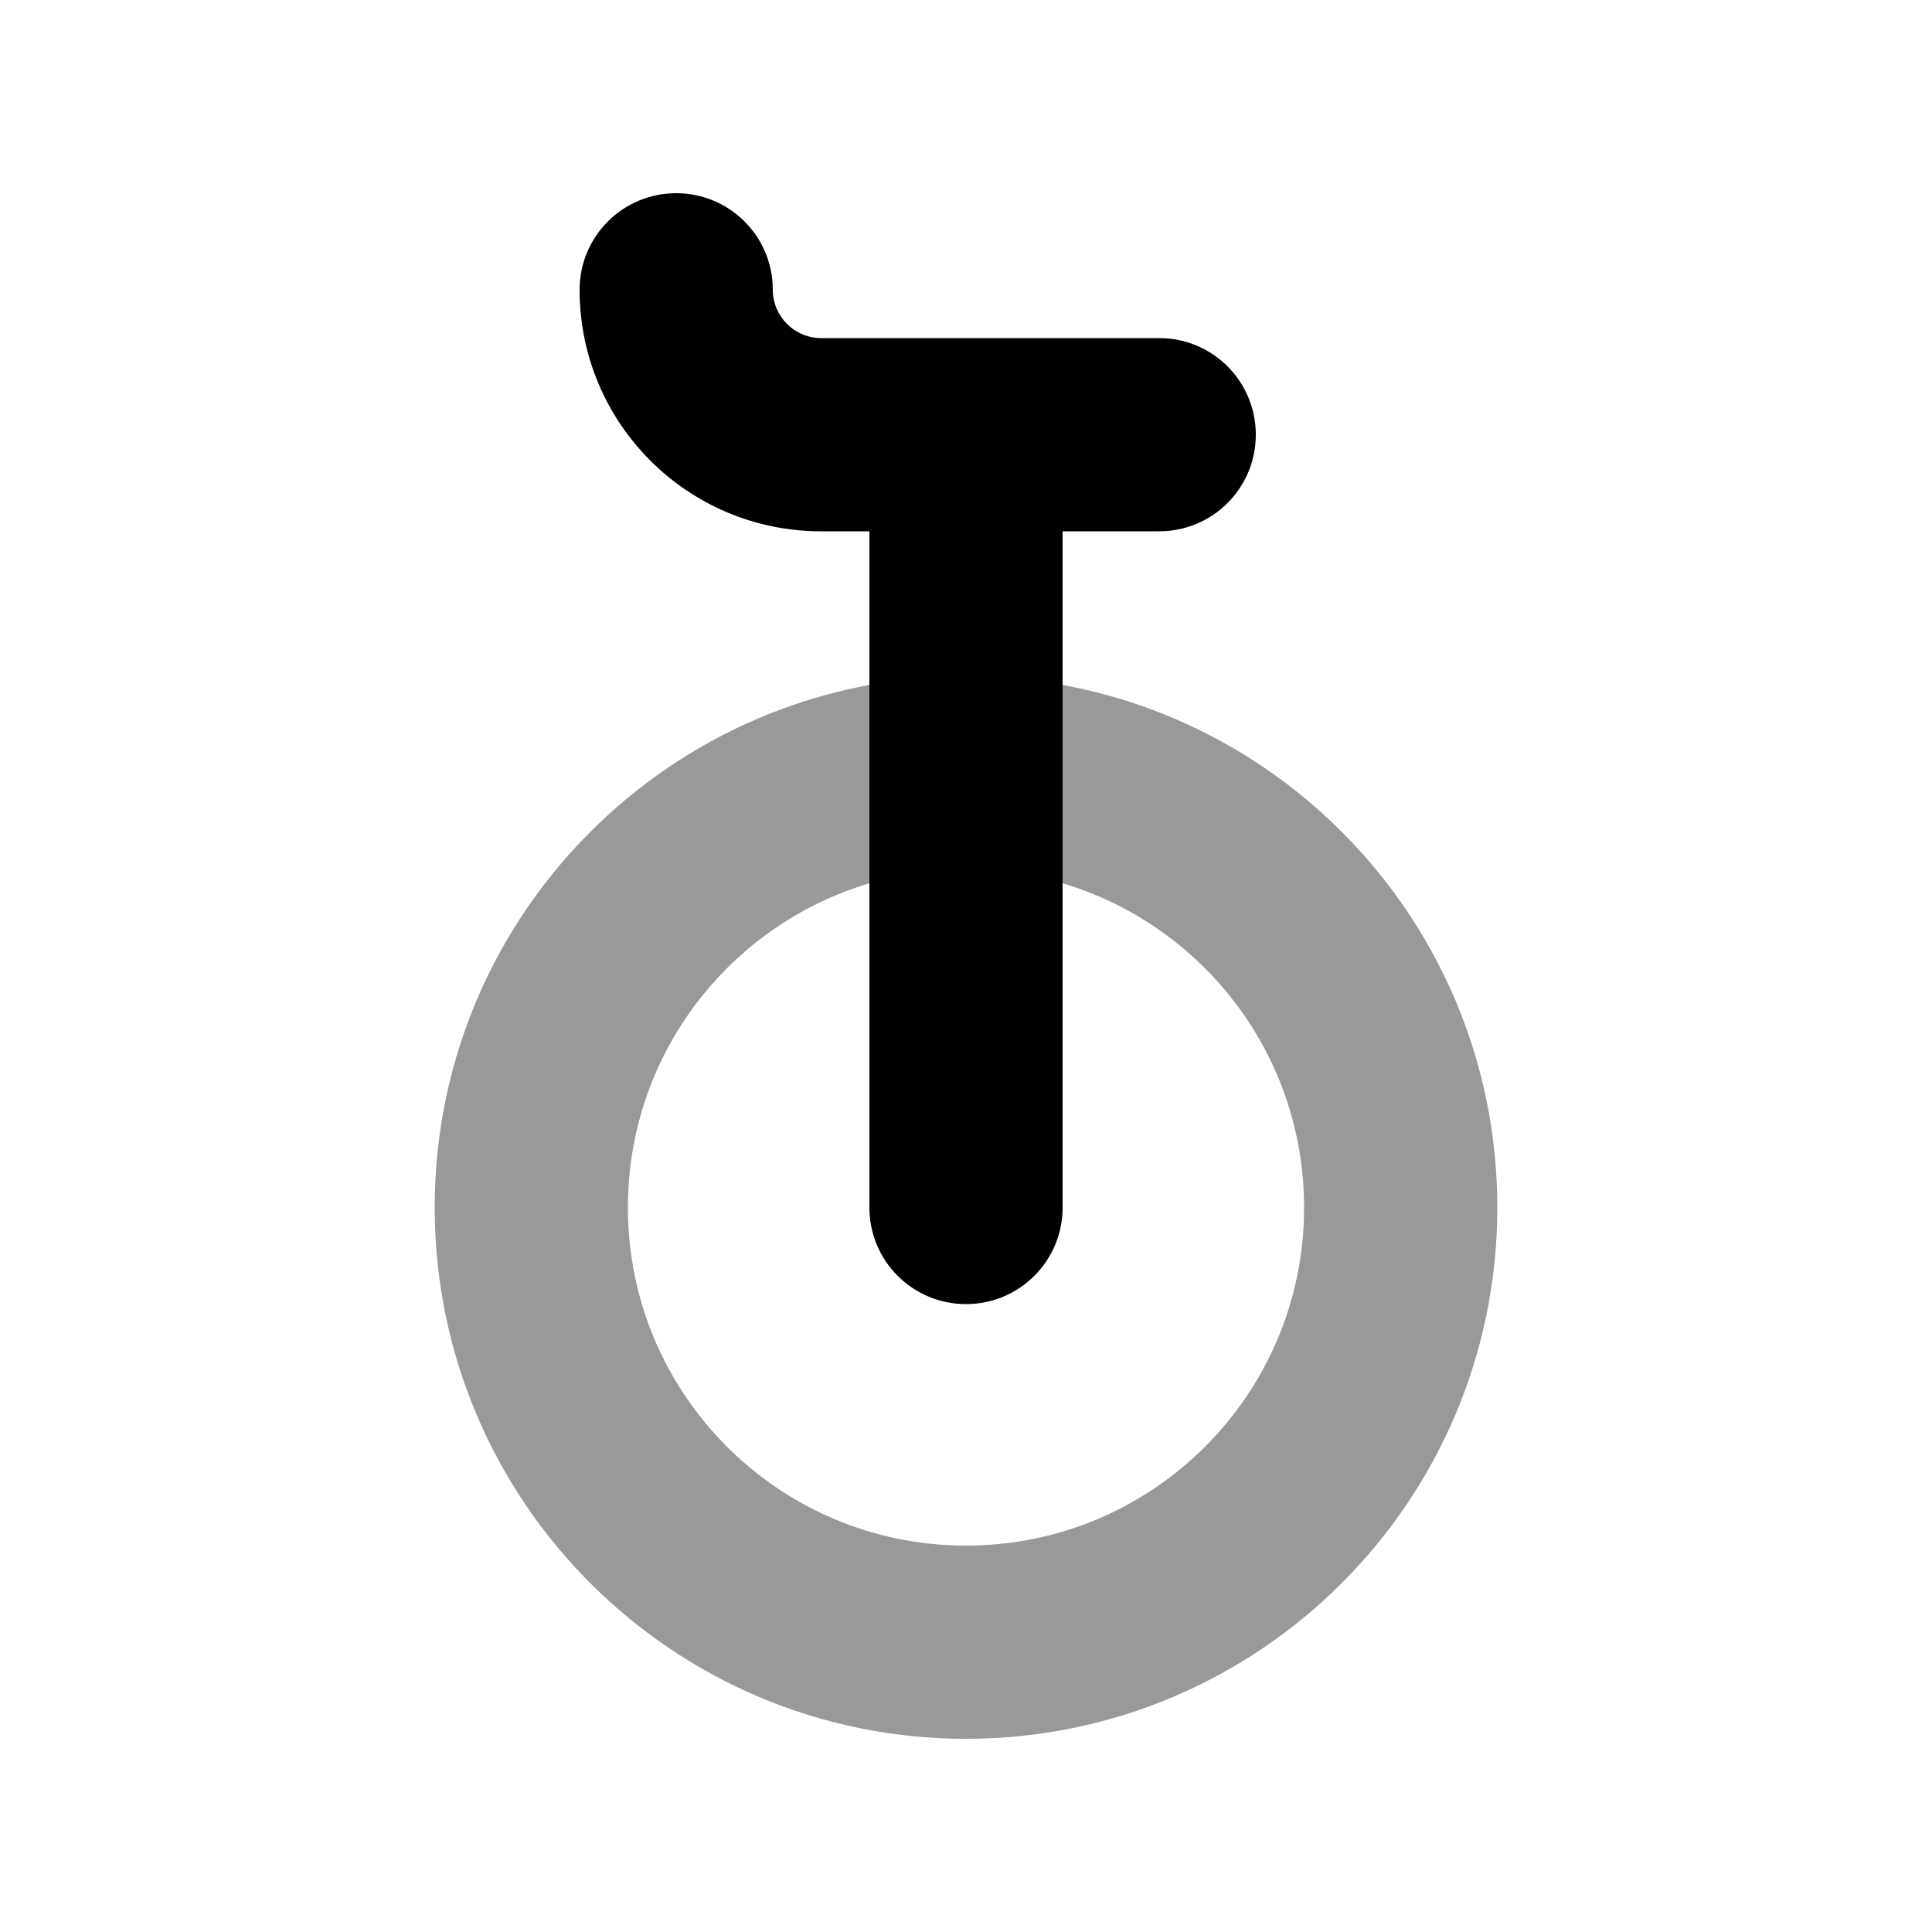
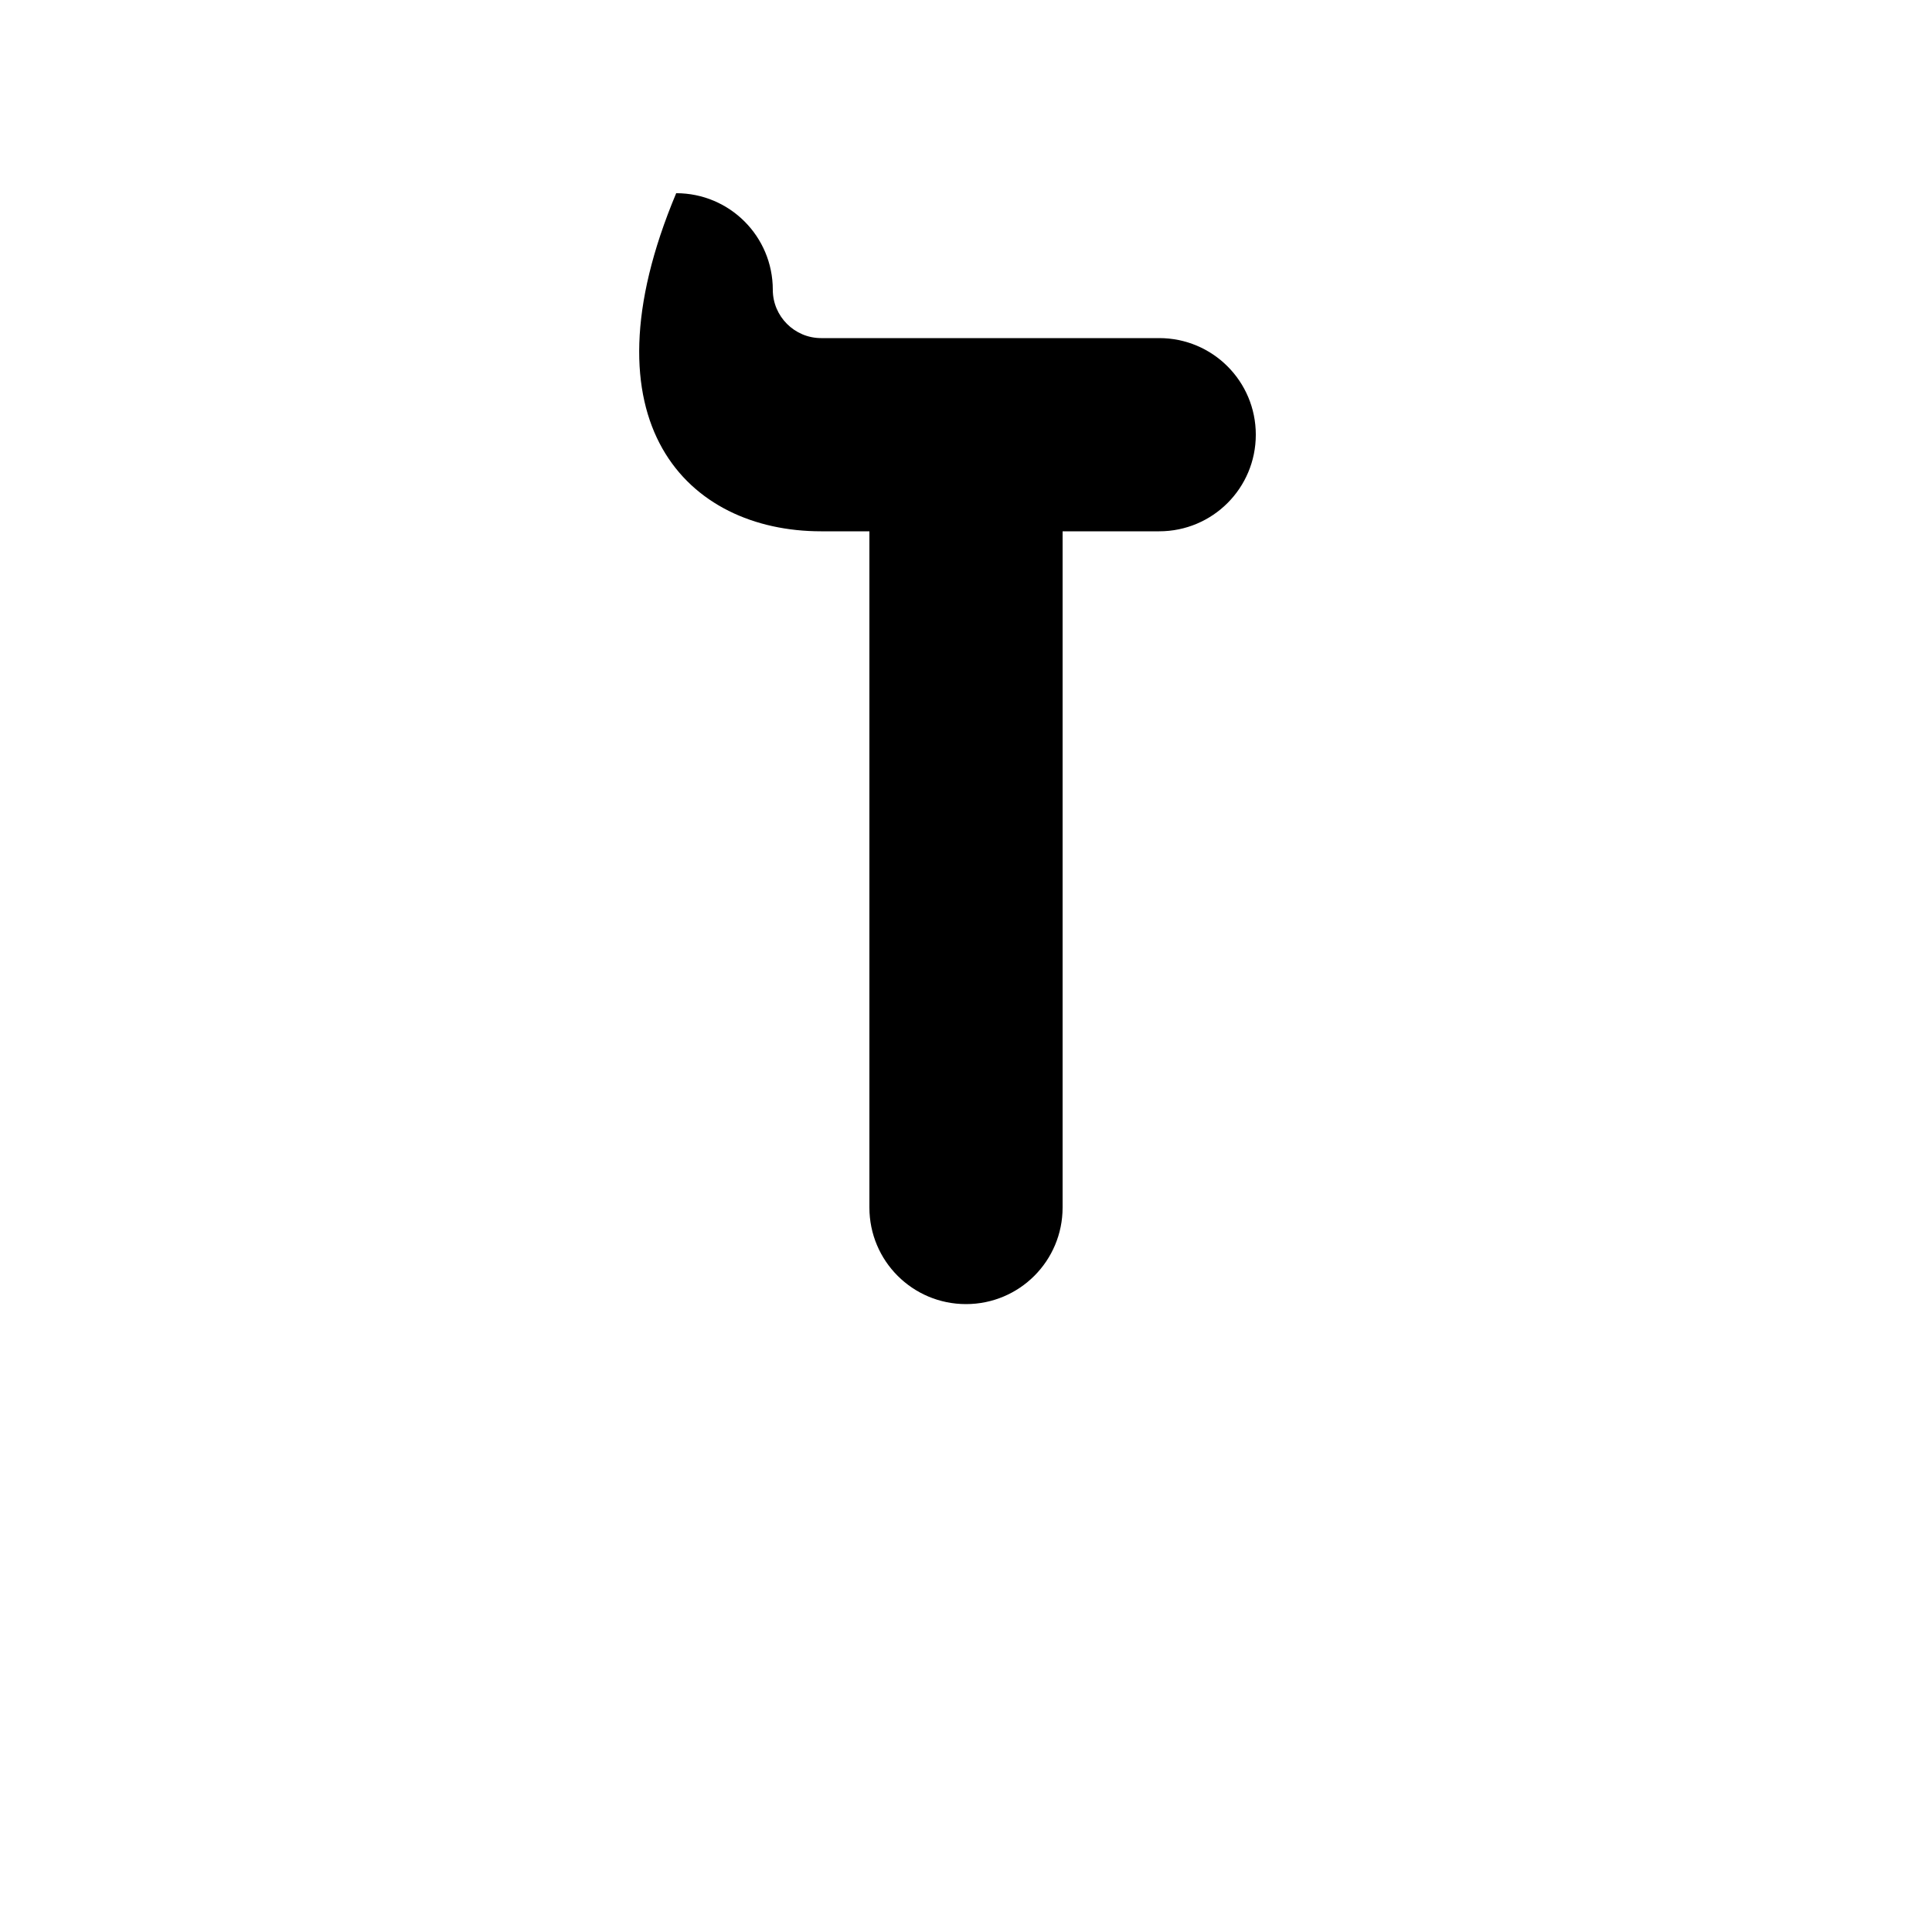
<svg xmlns="http://www.w3.org/2000/svg" viewBox="0 0 640 640">
-   <path opacity=".4" fill="currentColor" d="M144 400C144 313.7 206.1 242 288 226.9L288 292.6C241.7 306.4 208 349.2 208 400C208 461.9 258.1 512 320 512C381.9 512 432 461.9 432 400C432 349.3 398.3 306.4 352 292.6L352 226.9C433.9 241.9 496 313.7 496 400C496 497.2 417.2 576 320 576C222.8 576 144 497.2 144 400z" />
-   <path fill="currentColor" d="M256 96C256 78.3 241.7 64 224 64C206.3 64 192 78.3 192 96C192 140.2 227.8 176 272 176L288 176L288 400C288 417.7 302.3 432 320 432C337.7 432 352 417.7 352 400L352 176L384 176C401.7 176 416 161.7 416 144C416 126.3 401.7 112 384 112L272 112C263.2 112 256 104.8 256 96z" />
+   <path fill="currentColor" d="M256 96C256 78.3 241.7 64 224 64C192 140.2 227.8 176 272 176L288 176L288 400C288 417.7 302.3 432 320 432C337.7 432 352 417.7 352 400L352 176L384 176C401.7 176 416 161.7 416 144C416 126.3 401.7 112 384 112L272 112C263.2 112 256 104.8 256 96z" />
</svg>